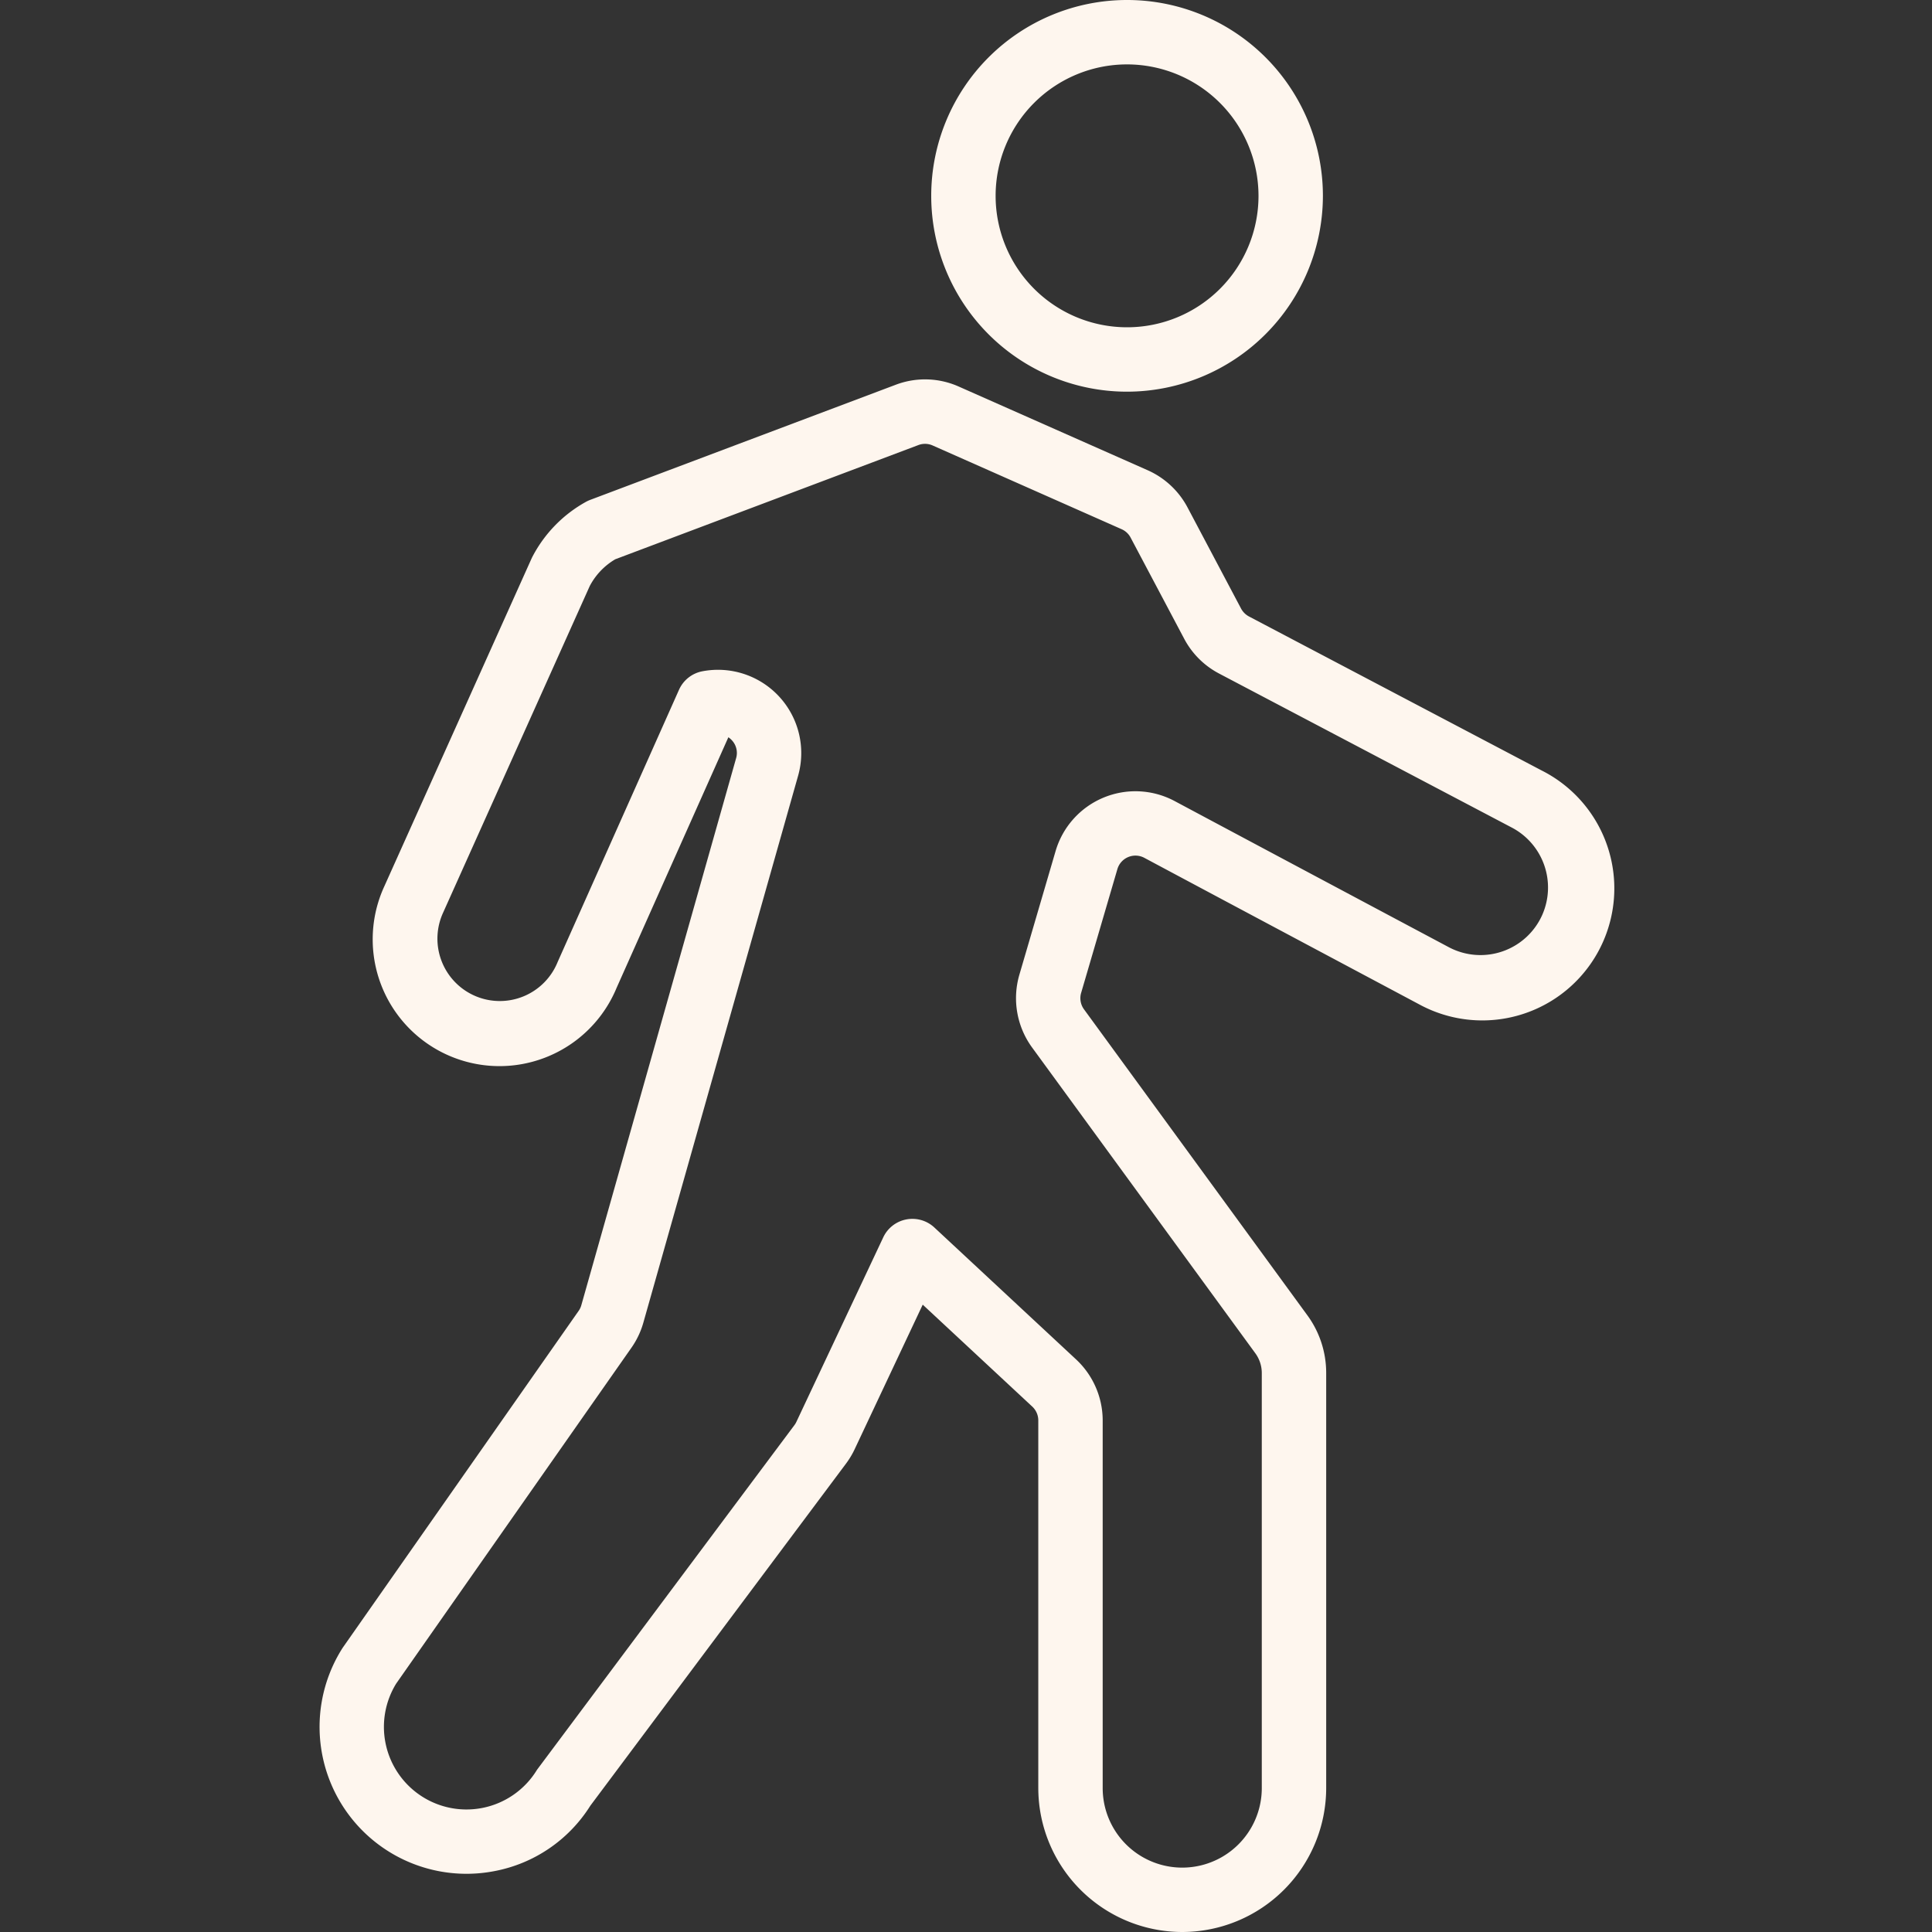
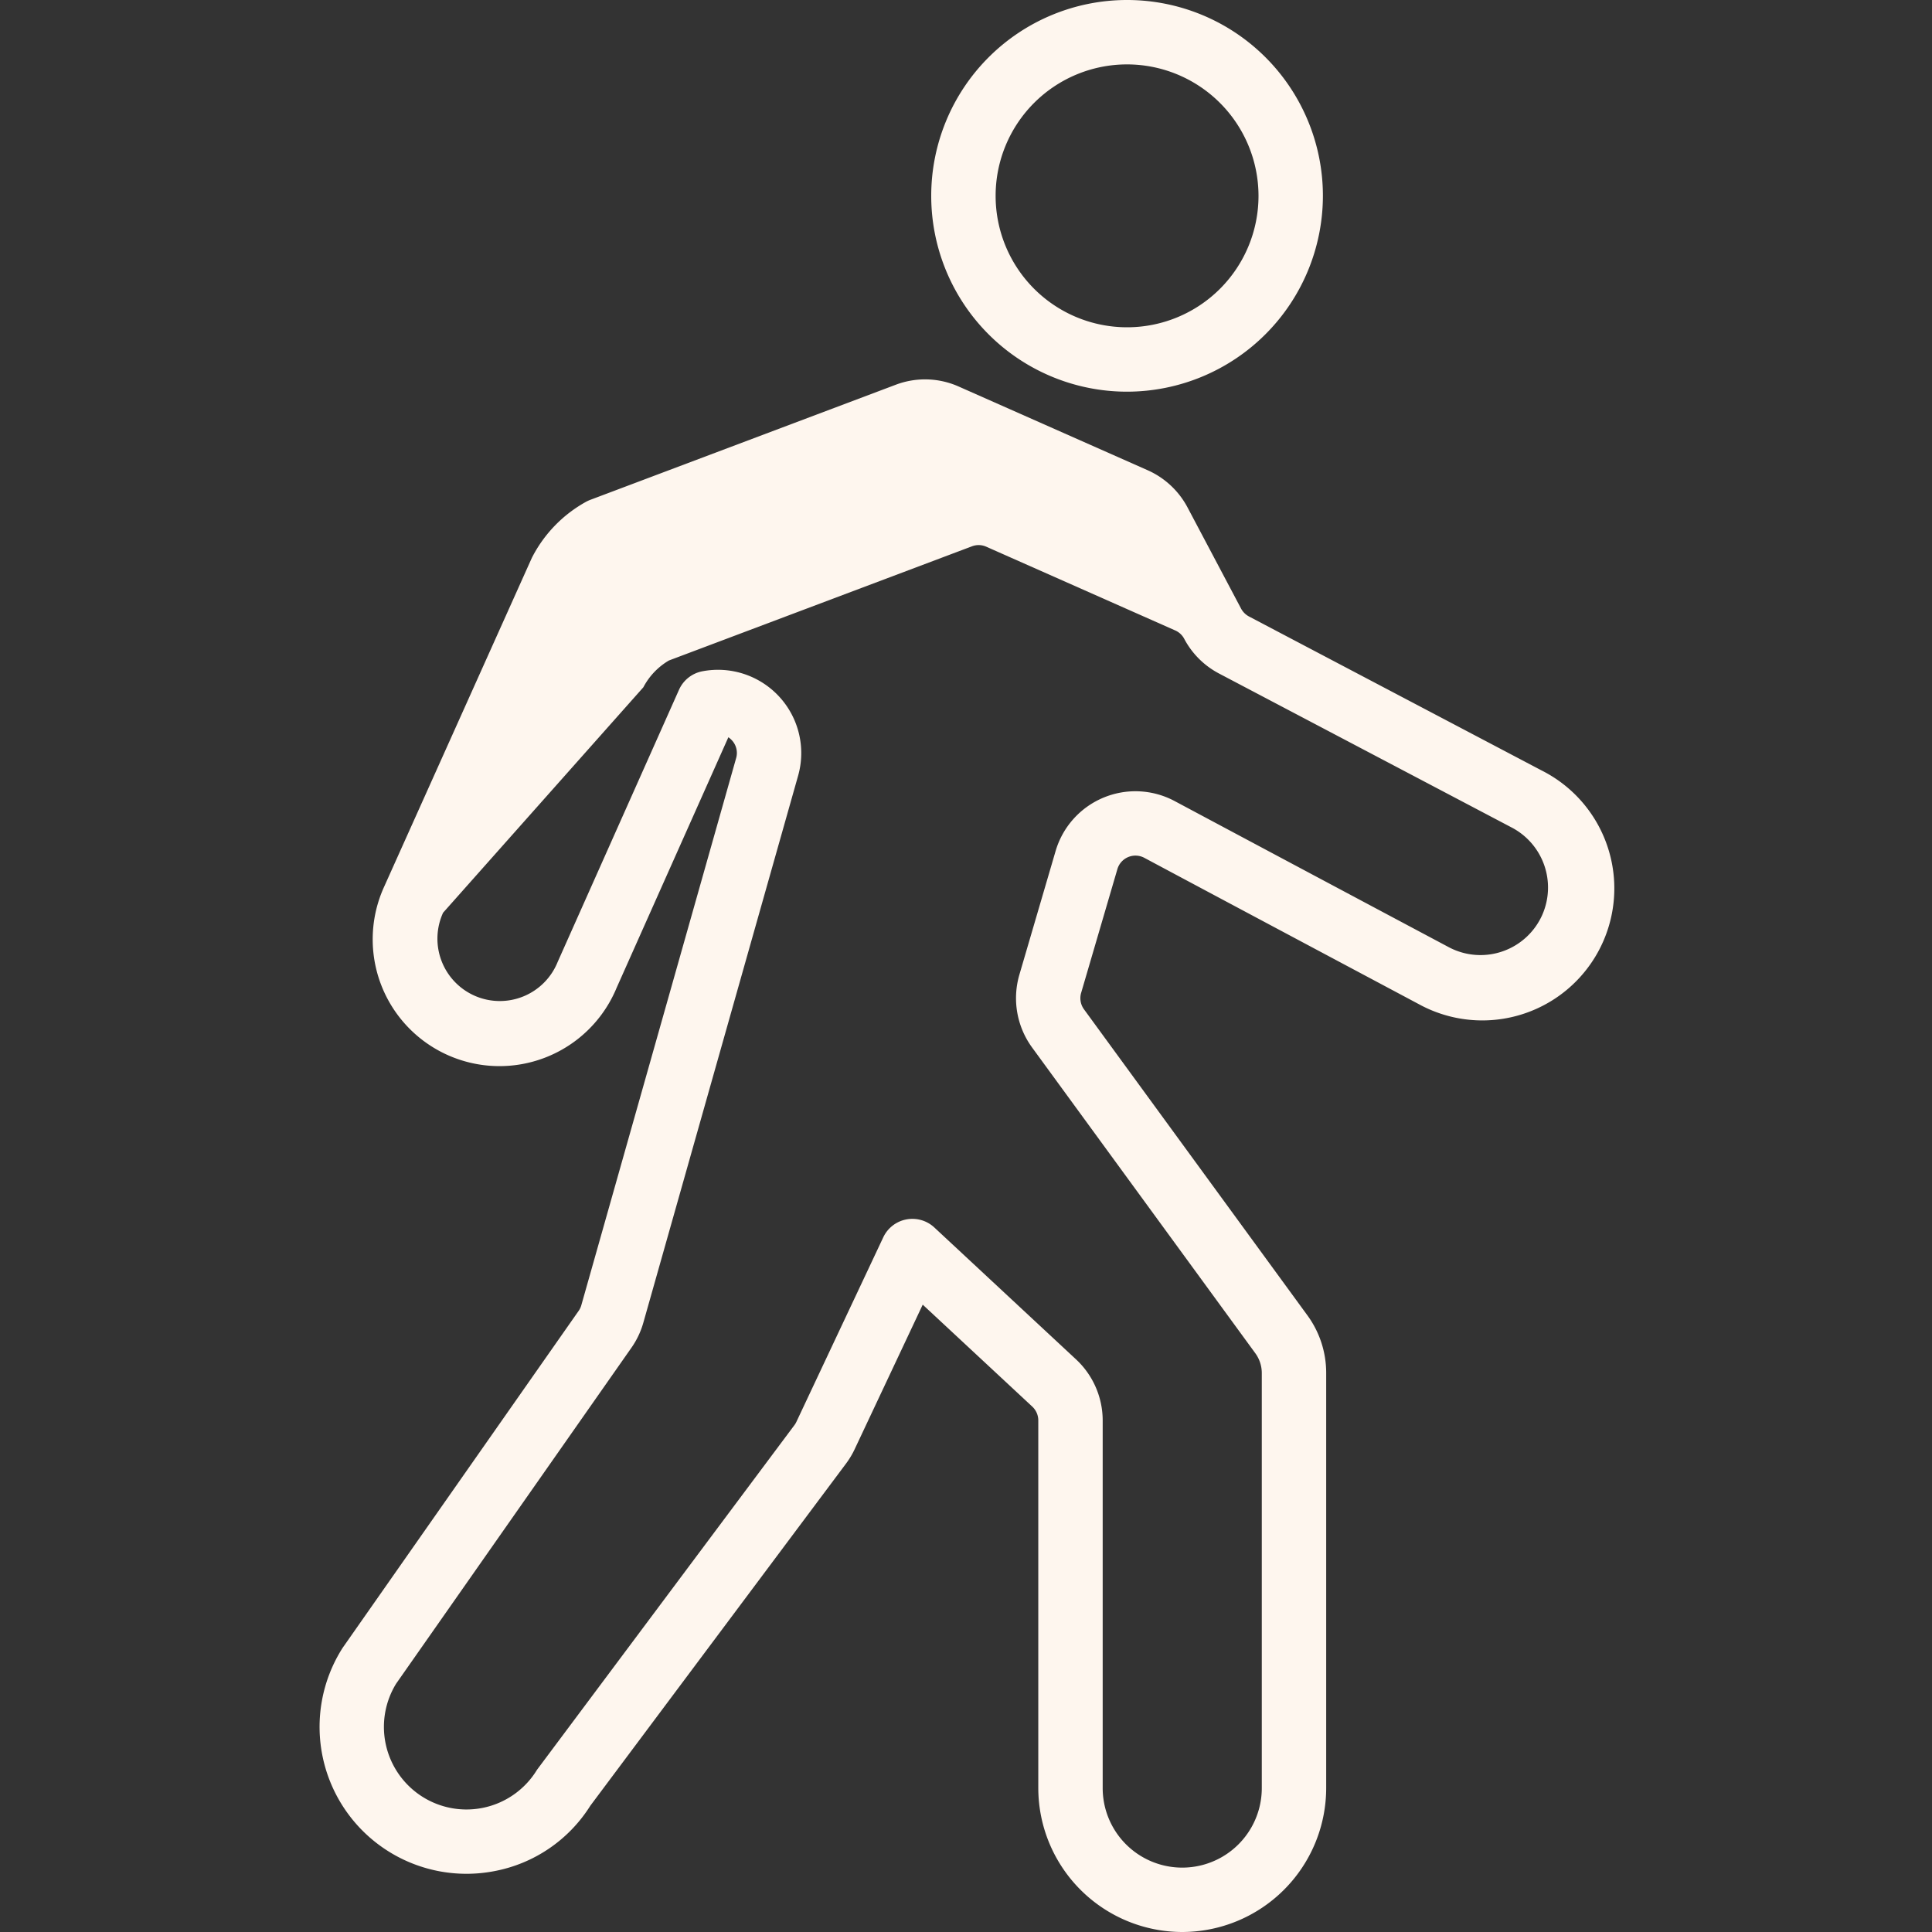
<svg xmlns="http://www.w3.org/2000/svg" version="1.1" width="512" height="512" x="0" y="0" viewBox="0 0 60 60" style="enable-background:new 0 0 512 512" xml:space="preserve" class="">
  <rect x="0" y="0" width="60" height="60" fill="#333333" stroke="none" />
  <g>
-     <path d="M36.715 60a4.476 4.476 0 0 1-4.47-4.47V44.112a.587.587 0 0 0-.186-.428l-3.403-3.167-2.114 4.49a2.611 2.611 0 0 1-.267.445l-7.941 10.625a4.504 4.504 0 0 1-2.978 2.032 4.563 4.563 0 0 1-4.715-6.934l7.33-10.466a.57.57 0 0 0 .083-.176l4.807-16.988a.576.576 0 0 0-.132-.555.636.636 0 0 0-.109-.094l-3.47 7.78a3.937 3.937 0 1 1-7.218-3.143l4.586-10.21a4.128 4.128 0 0 1 1.687-1.742 1.149 1.149 0 0 1 .127-.058l9.483-3.573a2.57 2.57 0 0 1 1.958.054l5.87 2.6a2.592 2.592 0 0 1 1.237 1.155l1.663 3.142a.596.596 0 0 0 .247.245l9.084 4.78a4.1 4.1 0 1 1-3.802 7.264c-.005-.003-5.617-2.99-8.535-4.55a.585.585 0 0 0-.836.353l-1.126 3.844a.587.587 0 0 0 .09.509l6.935 9.5a3.03 3.03 0 0 1 .586 1.796v12.886A4.476 4.476 0 0 1 36.716 60zm-8.38-22.147a.999.999 0 0 1 .681.267l4.405 4.1a2.595 2.595 0 0 1 .824 1.893V55.53a2.47 2.47 0 1 0 4.941 0V42.643a1.044 1.044 0 0 0-.202-.618l-6.935-9.499a2.6 2.6 0 0 1-.393-2.25l1.126-3.844a2.584 2.584 0 0 1 3.698-1.554 6774.58 6774.58 0 0 0 8.527 4.545 2.099 2.099 0 0 0 2.889-1.01 2.104 2.104 0 0 0-.949-2.714l-.004-.002-9.086-4.781a2.58 2.58 0 0 1-1.08-1.077l-1.665-3.144a.581.581 0 0 0-.279-.26l-5.87-2.601a.582.582 0 0 0-.442-.012l-9.412 3.546a2.09 2.09 0 0 0-.794.832L13.76 28.346a1.937 1.937 0 1 0 3.558 1.53l3.769-8.454a1 1 0 0 1 .727-.575 2.586 2.586 0 0 1 2.972 3.244l-4.807 16.988a2.575 2.575 0 0 1-.37.777l-7.307 10.432a2.566 2.566 0 0 0 .65 3.397 2.563 2.563 0 0 0 3.726-.724l7.994-10.703a.57.57 0 0 0 .06-.1l2.698-5.731a.998.998 0 0 1 .715-.556.959.959 0 0 1 .19-.018zm6.667-25.689a6.082 6.082 0 1 1 6.082-6.082 6.09 6.09 0 0 1-6.082 6.082zm0-10.164a4.082 4.082 0 1 0 4.082 4.082A4.086 4.086 0 0 0 35.002 2z" fill="#fef6ee" opacity="1" data-original="#000000" />
+     <path d="M36.715 60a4.476 4.476 0 0 1-4.47-4.47V44.112a.587.587 0 0 0-.186-.428l-3.403-3.167-2.114 4.49a2.611 2.611 0 0 1-.267.445l-7.941 10.625a4.504 4.504 0 0 1-2.978 2.032 4.563 4.563 0 0 1-4.715-6.934l7.33-10.466a.57.57 0 0 0 .083-.176l4.807-16.988a.576.576 0 0 0-.132-.555.636.636 0 0 0-.109-.094l-3.47 7.78a3.937 3.937 0 1 1-7.218-3.143l4.586-10.21a4.128 4.128 0 0 1 1.687-1.742 1.149 1.149 0 0 1 .127-.058l9.483-3.573a2.57 2.57 0 0 1 1.958.054l5.87 2.6a2.592 2.592 0 0 1 1.237 1.155l1.663 3.142a.596.596 0 0 0 .247.245l9.084 4.78a4.1 4.1 0 1 1-3.802 7.264c-.005-.003-5.617-2.99-8.535-4.55a.585.585 0 0 0-.836.353l-1.126 3.844a.587.587 0 0 0 .09.509l6.935 9.5a3.03 3.03 0 0 1 .586 1.796v12.886A4.476 4.476 0 0 1 36.716 60zm-8.38-22.147a.999.999 0 0 1 .681.267l4.405 4.1a2.595 2.595 0 0 1 .824 1.893V55.53a2.47 2.47 0 1 0 4.941 0V42.643a1.044 1.044 0 0 0-.202-.618l-6.935-9.499a2.6 2.6 0 0 1-.393-2.25l1.126-3.844a2.584 2.584 0 0 1 3.698-1.554 6774.58 6774.58 0 0 0 8.527 4.545 2.099 2.099 0 0 0 2.889-1.01 2.104 2.104 0 0 0-.949-2.714l-.004-.002-9.086-4.781a2.58 2.58 0 0 1-1.08-1.077a.581.581 0 0 0-.279-.26l-5.87-2.601a.582.582 0 0 0-.442-.012l-9.412 3.546a2.09 2.09 0 0 0-.794.832L13.76 28.346a1.937 1.937 0 1 0 3.558 1.53l3.769-8.454a1 1 0 0 1 .727-.575 2.586 2.586 0 0 1 2.972 3.244l-4.807 16.988a2.575 2.575 0 0 1-.37.777l-7.307 10.432a2.566 2.566 0 0 0 .65 3.397 2.563 2.563 0 0 0 3.726-.724l7.994-10.703a.57.57 0 0 0 .06-.1l2.698-5.731a.998.998 0 0 1 .715-.556.959.959 0 0 1 .19-.018zm6.667-25.689a6.082 6.082 0 1 1 6.082-6.082 6.09 6.09 0 0 1-6.082 6.082zm0-10.164a4.082 4.082 0 1 0 4.082 4.082A4.086 4.086 0 0 0 35.002 2z" fill="#fef6ee" opacity="1" data-original="#000000" />
  </g>
</svg>